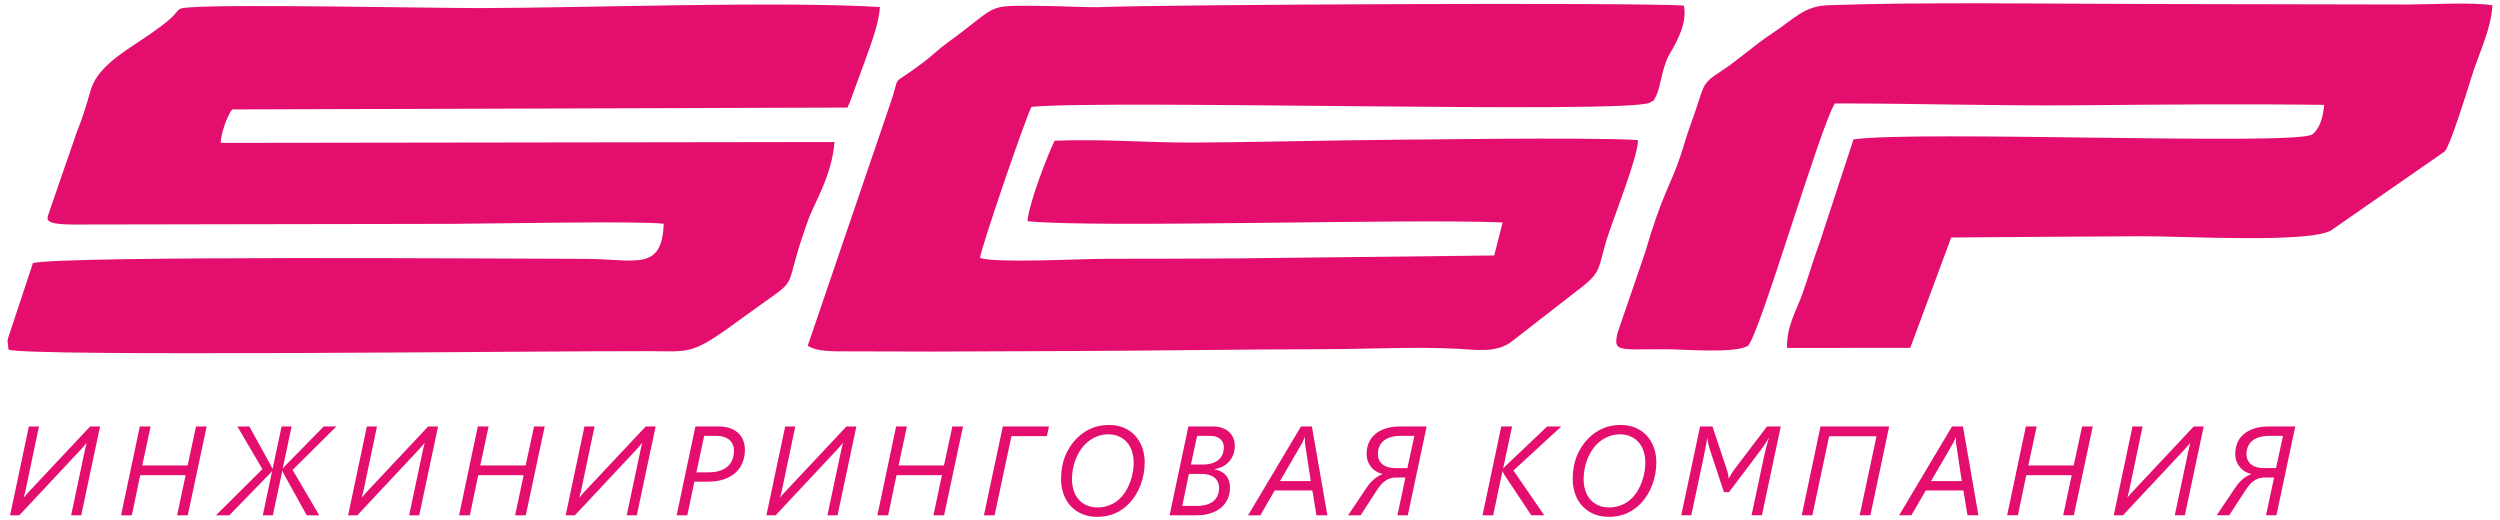
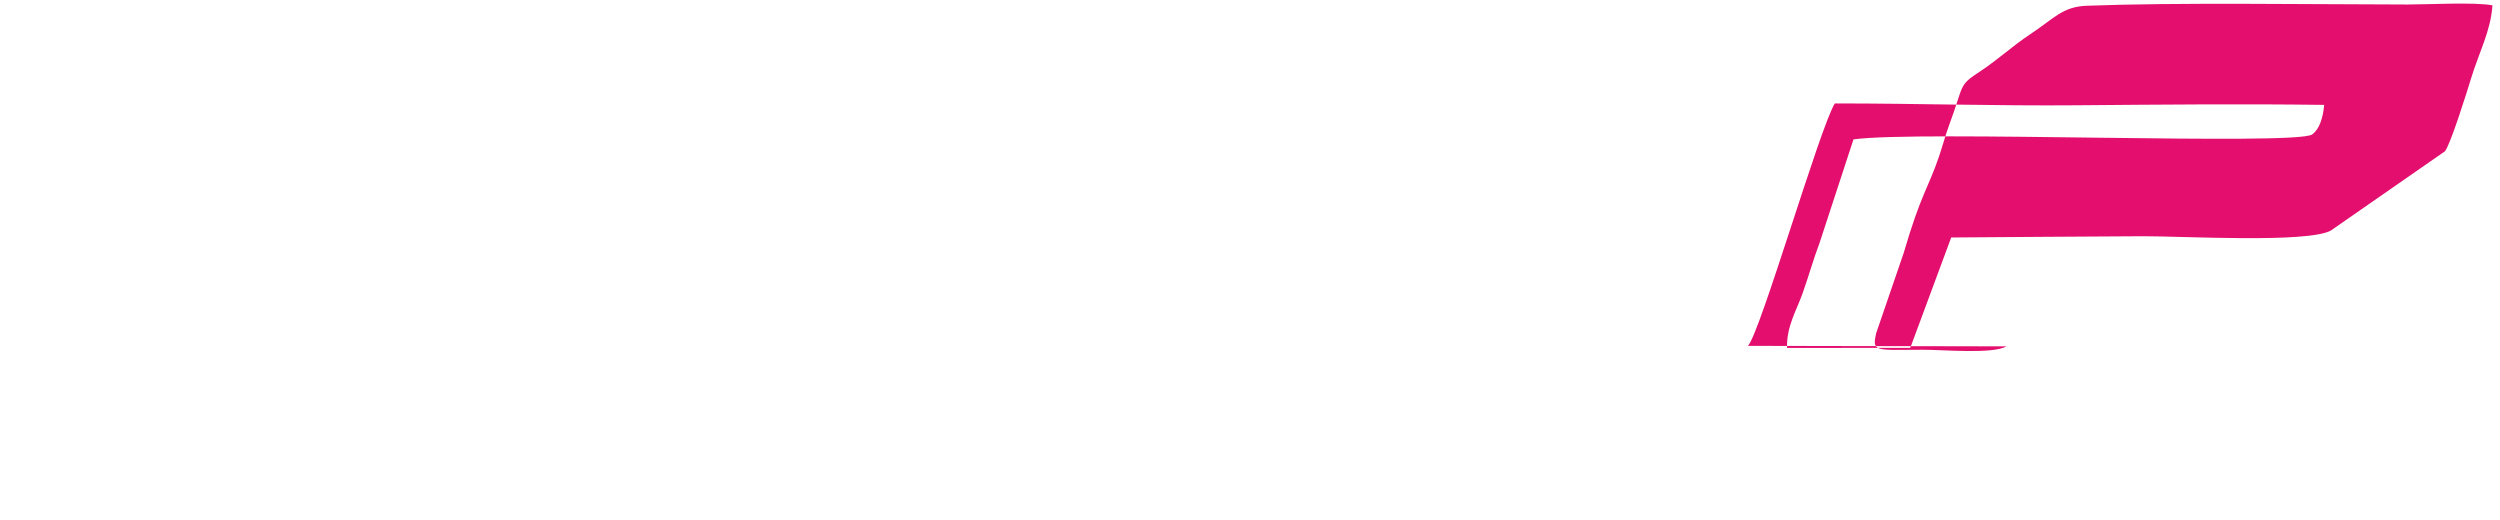
<svg xmlns="http://www.w3.org/2000/svg" xml:space="preserve" width="149mm" height="31mm" style="shape-rendering:geometricPrecision; text-rendering:geometricPrecision; image-rendering:optimizeQuality; fill-rule:evenodd; clip-rule:evenodd" viewBox="0 0 14900 3100">
  <defs>
    <style type="text/css">  .fil0 {fill:#E30E6D} .fil1 {fill:#E30E6D;fill-rule:nonzero}  </style>
  </defs>
  <g id="Слой_x0020_1">
    <g id="_2551795214976">
-       <path class="fil0" d="M3955.76 1333.83c-10.52,287.48 -169.97,209.77 -462.8,209.08 -471.04,-1.11 -3079.09,-19.68 -3296.58,24.56l-149.27 451.23c-0.73,4.21 -1.76,9.28 -2.14,13.39l5.89 51.51c107.4,43.4 3204.84,7.49 3812.15,9.24 262.72,0.76 254.32,27.5 571,-204.87 377.37,-276.91 204.7,-92.9 387.58,-589.95 31.72,-86.21 137.92,-256.09 151.99,-451.53l-3658.46 5.17c1.8,-55.02 36.63,-157.04 68.04,-199.54l3668.27 -10.97c3.37,-11.62 7.7,-21.91 8.86,-19.2l100.64 -274.9c28.97,-80.02 78.41,-211.32 83.21,-305.15 -606.79,-36.69 -1770.7,5.79 -2389.41,6.27 -283.29,0.22 -1459.89,-23.91 -1720.84,-4.43 -80.36,5.99 -59.68,7.77 -102.98,52.64 -35.07,36.33 -114.45,93.01 -183.17,138.48 -140.04,92.66 -271.36,176.09 -308.44,306.3 -26.81,94.17 -48.13,163.18 -80.08,241.71l-160.21 464c-14.85,58.6 -69.84,94.31 180.55,91.22l2214.38 -3.92c212.24,-0.84 1135.7,-18.85 1261.82,-0.34z" />
-       <path class="fil0" d="M4813.96 2060.76c43.33,28.6 110.37,31.09 165.38,33.18l584.14 1.47c259.73,-0.56 519.67,-2.27 779.38,-3.04 519.54,-1.55 1038.25,-10.24 1558.76,-11.28 251.47,-0.5 533.17,-15.32 780.57,-2.6 115.93,5.96 225.14,25.05 316.93,-35.09l439.01 -340.91c102.4,-81.33 90.61,-115.01 132.35,-257.88 34.49,-118.04 192.61,-506.78 191.92,-609.73 -267.44,-18.5 -1430.62,-2.23 -1772.21,2.15 -291,3.74 -566.89,11.18 -867.95,12.64 -299.84,1.45 -514.08,-22.01 -836.5,-11.22 -43.36,87.31 -155.2,378.61 -161.61,480.06 419.36,41.98 2265.76,-17.47 2831.43,7.49l-50.15 196.69 -1535.18 17.31c-259.66,2.25 -519.78,1.95 -779.38,2.47 -162.2,0.34 -660.8,27.44 -749.47,-5.46 -0.48,-43.73 283.15,-869.11 306.64,-900.42 498.4,-43.24 3544.48,43.18 3684.61,-24.54 30.74,-21.87 16.65,4.94 42.8,-51.43 18.2,-39.24 34.4,-166.93 71.06,-230.46 31.08,-53.88 114.33,-186.15 89.23,-297 -291.14,-19.28 -3090.7,-6.62 -3493.72,9.77 -43.53,1.78 -264.17,-8.62 -411.82,-8.59 -256.02,0.06 -185.68,4.45 -480.73,218.25 -58.17,42.16 -87.76,73.85 -136.03,111 -227.69,175.26 -134.85,50.17 -211.43,266.55l-488.03 1430.62z" />
-       <path class="fil0" d="M10417.83 2061.27c73.68,-78.77 427.98,-1300.15 517.68,-1444.74 485.52,-0.47 951.86,15.18 1447.56,10.92 487.05,-4.2 984.27,-8.8 1469.02,-2.37 -6.84,77.5 -28.27,145.26 -72.3,176.79 -110.38,66.28 -2347.2,-25.31 -2733,28.85l-201.9 616.17c-36.61,96.32 -66.22,202.98 -102.23,303.5 -37.09,103.56 -95.25,195.08 -91.81,323.26l734.38 -0.34 243.93 -657.86c381.57,-2.42 761.89,-5.93 1143.6,-7.47 231.26,-0.93 981.2,42.77 1119.52,-34.19l678.83 -471.61c31.63,-33.28 135.58,-366.17 155.52,-431.79 48.72,-160.33 118,-283.9 128.4,-438.75 -112.17,-19.82 -377.08,-4.83 -505.79,-4.71l-1541.05 -3.05c-601.2,-0.86 -1379.1,-12.83 -1912.59,7.38 -144.71,5.49 -194.6,76.09 -337.89,170.72 -103.23,68.16 -194.14,152.67 -294.48,218.66 -136.31,89.66 -94.61,73.16 -188.11,323.98 -19.07,51.15 -43.18,137.12 -60.51,187.79 -63.8,186.56 -106.94,221.05 -209.81,572.92l-163.39 476.01c-26.97,116.89 -5.1,100.54 279.52,100.14 121.63,-0.17 413.08,27.28 496.9,-20.21z" />
-       <path class="fil1" d="M484.05 3071.21l-60.12 0 78.65 -372.19c1.89,-8.82 4.16,-18.65 6.55,-29.24 2.52,-10.58 4.79,-20.16 7.06,-28.73l-1.51 0c-1.64,2.39 -4.04,5.42 -6.93,8.82 -3.03,3.53 -6.05,7.06 -9.33,10.71 -3.15,3.66 -6.3,7.31 -9.58,10.97 -3.15,3.53 -6.05,6.68 -8.44,9.32l-365.26 390.34 -54.95 0 111.79 -529.48 60.25 0 -78.65 375.09c-1.51,6.42 -3.27,14.11 -5.54,22.93 -2.15,8.83 -4.29,16.89 -6.3,23.95l1.51 0c2.01,-2.39 4.28,-5.29 7.06,-8.44 2.64,-3.15 5.54,-6.56 8.69,-9.96 3.03,-3.4 6.05,-6.93 9.2,-10.34 3.03,-3.4 5.8,-6.42 8.32,-8.82l360.72 -384.41 59.11 0 -112.3 529.48zm635.1 0l-63.53 0 50.67 -238.97 -270.73 0 -49.78 238.97 -64.28 0 111.79 -529.48 64.28 0 -49.78 232.29 270.6 0 49.91 -232.29 63.52 0 -112.67 529.48zm624.75 -270.6l158.81 270.6 -74.61 0 -137.76 -248.92c-1.39,-2.9 -2.65,-5.8 -3.53,-8.45 -0.76,-2.64 -1.64,-5.16 -2.4,-7.43l-1.76 0 -56.47 264.8 -59.86 0 55.33 -262.53 -1.77 0c-2.01,2.64 -4.16,5.42 -6.43,8.31 -2.39,2.78 -4.66,5.3 -6.93,7.57l-239.97 246.65 -79.4 0 276.9 -275.14 -149.1 -254.34 71.21 0 129.94 235.94c0.76,1.77 2.02,4.16 3.53,7.18 1.64,3.03 2.77,5.93 3.53,8.7l1.51 0 53.57 -251.82 59.74 0 -52.81 249.55 1.51 0c1.51,-2.64 3.91,-5.8 7.19,-9.2 3.4,-3.4 6.05,-6.17 7.94,-8.06l227.49 -232.29 75.62 0 -261.02 258.88zm754.71 270.6l-60.12 0 78.65 -372.19c1.89,-8.82 4.16,-18.65 6.55,-29.24 2.52,-10.58 4.79,-20.16 7.06,-28.73l-1.51 0c-1.64,2.39 -4.04,5.42 -6.93,8.82 -3.03,3.53 -6.05,7.06 -9.33,10.71 -3.15,3.66 -6.3,7.31 -9.58,10.97 -3.15,3.53 -6.05,6.68 -8.44,9.32l-365.26 390.34 -54.95 0 111.79 -529.48 60.25 0 -78.65 375.09c-1.51,6.42 -3.27,14.11 -5.54,22.93 -2.15,8.83 -4.29,16.89 -6.3,23.95l1.51 0c2.01,-2.39 4.28,-5.29 7.06,-8.44 2.64,-3.15 5.54,-6.56 8.69,-9.96 3.03,-3.4 6.05,-6.93 9.2,-10.34 3.03,-3.4 5.8,-6.42 8.32,-8.82l360.72 -384.41 59.11 0 -112.3 529.48zm635.1 0l-63.53 0 50.67 -238.97 -270.73 0 -49.78 238.97 -64.28 0 111.79 -529.48 64.28 0 -49.78 232.29 270.6 0 49.91 -232.29 63.52 0 -112.67 529.48zm661.68 0l-60.12 0 78.65 -372.19c1.89,-8.82 4.16,-18.65 6.55,-29.24 2.52,-10.58 4.79,-20.16 7.06,-28.73l-1.51 0c-1.64,2.39 -4.04,5.42 -6.93,8.82 -3.03,3.53 -6.05,7.06 -9.33,10.71 -3.15,3.66 -6.3,7.31 -9.58,10.97 -3.15,3.53 -6.05,6.68 -8.44,9.32l-365.26 390.34 -54.95 0 111.79 -529.48 60.25 0 -78.65 375.09c-1.51,6.42 -3.27,14.11 -5.54,22.93 -2.15,8.83 -4.29,16.89 -6.3,23.95l1.51 0c2.01,-2.39 4.28,-5.29 7.06,-8.44 2.64,-3.15 5.54,-6.56 8.69,-9.96 3.03,-3.4 6.05,-6.93 9.2,-10.34 3.03,-3.4 5.8,-6.42 8.32,-8.82l360.72 -384.41 59.11 0 -112.3 529.48zm644.3 -390.34c0,26.09 -4.41,50.67 -13.24,73.74 -8.82,22.93 -22.31,43.1 -40.46,60.37 -18.14,17.26 -41.08,30.75 -68.81,40.83 -27.86,9.96 -60.62,14.88 -98.31,14.88l-80.41 0 -42.1 200.52 -63.52 0 111.79 -529.48 137.01 0c28.35,0 52.55,3.91 72.59,11.6 20.04,7.81 36.43,18.14 49.16,31 12.6,12.98 21.93,27.73 27.6,44.49 5.8,16.76 8.7,34.16 8.7,52.05zm-65.29 5.55c0,-13.23 -2.27,-25.33 -6.81,-36.3 -4.66,-10.96 -11.34,-20.29 -20.16,-28.1 -8.83,-7.69 -19.92,-13.74 -33.02,-17.9 -13.24,-4.16 -28.36,-6.3 -45.63,-6.3l-71.97 0 -46.25 217.16 74.23 0c26.09,0 48.53,-3.28 67.43,-9.83 18.78,-6.56 34.29,-15.51 46.51,-26.98 12.23,-11.46 21.18,-24.95 26.97,-40.58 5.8,-15.63 8.7,-32.64 8.7,-51.17zm617.32 384.79l-60.12 0 78.65 -372.19c1.89,-8.82 4.16,-18.65 6.55,-29.24 2.52,-10.58 4.79,-20.16 7.06,-28.73l-1.51 0c-1.64,2.39 -4.04,5.42 -6.93,8.82 -3.03,3.53 -6.05,7.06 -9.33,10.71 -3.15,3.66 -6.3,7.31 -9.58,10.97 -3.15,3.53 -6.05,6.68 -8.44,9.32l-365.26 390.34 -54.95 0 111.79 -529.48 60.25 0 -78.65 375.09c-1.51,6.42 -3.27,14.11 -5.54,22.93 -2.15,8.83 -4.29,16.89 -6.3,23.95l1.51 0c2.01,-2.39 4.28,-5.29 7.06,-8.44 2.64,-3.15 5.54,-6.56 8.69,-9.96 3.03,-3.4 6.05,-6.93 9.2,-10.34 3.03,-3.4 5.8,-6.42 8.32,-8.82l360.72 -384.41 59.11 0 -112.3 529.48zm635.1 0l-63.53 0 50.67 -238.97 -270.73 0 -49.78 238.97 -64.28 0 111.79 -529.48 64.28 0 -49.78 232.29 270.6 0 49.91 -232.29 63.52 0 -112.67 529.48zm612.53 -471.88l-211.11 0 -100.46 471.88 -63.52 0 112.55 -529.48 274.76 0 -12.22 57.6zm583.04 157.29c0,22.94 -2.02,45.63 -6.18,68.06 -4.29,22.56 -10.21,44.24 -18.15,65.16 -7.81,20.93 -17.52,40.84 -28.99,59.49 -11.47,18.78 -24.45,35.54 -38.94,50.67 -11.85,12.22 -24.58,23.44 -38.44,33.4 -13.74,9.96 -28.49,18.4 -44.24,25.46 -15.76,7.06 -32.65,12.35 -50.67,16.01 -17.9,3.78 -37.18,5.54 -57.98,5.54 -33.14,0 -63.14,-5.67 -89.61,-17.14 -26.59,-11.47 -49.28,-27.22 -67.81,-47.26 -18.65,-20.04 -32.77,-43.86 -42.6,-71.47 -9.95,-27.6 -14.87,-57.47 -14.87,-89.73 0,-51.18 8.32,-97.05 24.96,-137.76 16.63,-40.59 39.82,-75.75 69.57,-105.5 24.2,-24.19 52.05,-43.35 83.69,-57.47 31.63,-14.11 67.55,-21.3 107.63,-21.3 32.52,0 61.89,5.55 88.1,16.64 26.22,11.09 48.53,26.59 66.93,46.51 18.52,20.04 32.77,43.6 42.72,70.95 9.96,27.35 14.88,57.23 14.88,89.74zm-65.67 2.15c0,-26.35 -3.53,-49.92 -10.71,-70.84 -7.19,-20.92 -17.4,-38.82 -30.63,-53.56 -13.36,-14.75 -29.37,-26.09 -48.02,-33.91 -18.65,-7.94 -39.57,-11.84 -62.77,-11.84 -27.35,0 -53.44,5.92 -78.26,17.64 -24.83,11.85 -46.89,28.23 -66.17,49.16 -10.72,11.84 -20.55,25.33 -29.24,40.58 -8.83,15.25 -16.26,31.51 -22.56,48.78 -6.31,17.26 -11.1,35.16 -14.37,53.94 -3.41,18.65 -5.04,37.68 -5.04,56.84 0,24.58 3.4,47.27 10.2,67.94 6.68,20.67 16.52,38.44 29.5,53.31 12.85,15 28.86,26.59 47.77,34.91 19.03,8.45 40.83,12.6 65.41,12.6 27.35,0 53.44,-5.54 78.39,-16.38 25.08,-10.97 47.01,-27.22 65.92,-48.65 11.85,-13.23 22.18,-28.11 30.88,-44.49 8.7,-16.39 16.01,-33.28 21.93,-50.92 5.92,-17.65 10.33,-35.42 13.36,-53.31 2.9,-18.03 4.41,-35.29 4.41,-51.8zm602.57 -102.6c0,16.51 -2.39,32.27 -7.05,47.39 -4.67,15.25 -11.85,28.86 -21.56,41.22 -9.7,12.35 -22.18,22.93 -37.3,32.01 -15.13,8.95 -33.15,15.37 -54.07,19.28l0 1.51c15.25,2.53 28.61,6.94 40.08,13.49 11.34,6.55 20.92,14.49 28.61,23.82 7.56,9.33 13.36,19.92 17.14,31.51 3.78,11.72 5.67,24.2 5.67,37.56 0,27.35 -4.91,51.42 -14.87,72.22 -10.08,20.79 -23.82,38.19 -41.59,52.18 -17.77,13.99 -38.7,24.7 -62.9,32.01 -24.32,7.18 -50.54,10.84 -78.9,10.84l-161.7 0 111.79 -529.48 145.95 0c21.18,0 39.83,2.9 56.09,8.82 16.26,5.93 29.87,13.99 40.96,24.33 11.09,10.33 19.54,22.56 25.08,36.42 5.68,13.87 8.57,28.86 8.57,44.87zm-65.03 11.85c0,-9.33 -1.39,-18.28 -4.41,-26.6 -2.9,-8.44 -7.69,-15.88 -14.24,-22.3 -6.56,-6.56 -15,-11.72 -25.46,-15.51 -10.46,-3.9 -23.19,-5.79 -38.19,-5.79l-77.14 0 -36.93 171.03 69.33 0c21.17,0 39.7,-2.52 55.58,-7.44 15.88,-4.91 29.11,-11.85 39.57,-20.67 10.46,-8.82 18.28,-19.41 23.45,-31.76 5.16,-12.35 7.68,-25.96 7.68,-40.96l0.76 0zm-28.74 239.97c0,-25.83 -9.07,-46.25 -26.97,-61.13 -18.02,-14.87 -45.5,-22.3 -82.68,-22.3l-70.2 0 -39.2 190.56 85.33 0c23.19,0 43.1,-2.52 59.87,-7.56 16.76,-5.04 30.5,-12.35 41.46,-21.68 10.97,-9.32 19.16,-20.54 24.45,-33.77 5.3,-13.11 7.94,-27.86 7.94,-44.12zm580.4 163.22l-24.07 -148.09 -224.47 0 -85.71 148.09 -73.1 0 315.34 -529.48 65.04 0 92.26 529.48 -65.29 0zm-67.93 -429.41c-0.26,-2.52 -0.51,-5.29 -0.63,-8.57 -0.13,-3.15 -0.13,-6.3 -0.13,-9.58 0,-3.4 0,-6.68 0,-9.57 0,-3.16 0,-5.93 0,-8.07l-1.51 0c-0.76,2.14 -1.77,4.79 -2.9,7.94 -1.26,3.02 -2.65,6.17 -4.16,9.58 -1.39,3.27 -2.9,6.55 -4.54,9.7 -1.64,3.28 -3.02,6.05 -4.28,8.57l-130.7 225.23 182.75 0 -33.9 -225.23zm612.53 429.41l-62.01 0 48.02 -225.23 -57.23 0c-13.1,0 -24.95,1.77 -35.66,5.55 -10.72,3.65 -20.67,8.95 -29.75,15.63 -9.07,6.8 -17.64,15 -25.58,24.57 -8.07,9.58 -15.88,20.3 -23.45,32.14l-95.66 147.34 -74.61 0 108.14 -160.95c15.5,-23.44 31.25,-41.72 47.26,-54.82 16.01,-13.24 32.52,-23.07 49.53,-29.37l0 -1.51c-11.84,-2.52 -23.44,-6.94 -34.78,-13.36 -11.22,-6.31 -21.3,-14.62 -30.25,-24.83 -8.82,-10.21 -16.01,-22.19 -21.43,-35.8 -5.42,-13.74 -8.06,-28.99 -8.06,-46 0,-22.69 4.03,-43.86 11.97,-63.52 8.07,-19.66 20.29,-36.93 36.93,-51.68 16.64,-14.74 37.56,-26.47 62.76,-34.91 25.21,-8.57 54.96,-12.73 89.24,-12.73l156.91 0 -112.29 529.48zm-42.48 -473.39c-23.32,0 -43.61,2.77 -60.75,8.19 -17.01,5.42 -31.13,12.85 -42.22,22.43 -11.09,9.58 -19.28,21.05 -24.7,34.16 -5.42,13.23 -8.2,27.73 -8.2,43.48 0,13.99 2.65,26.22 7.82,36.68 5.17,10.46 12.22,19.16 21.42,26.21 9.08,7.06 19.92,12.23 32.65,15.76 12.6,3.4 26.34,5.17 41.09,5.17l72.84 0 41.72 -192.08 -81.67 0zm672.03 206.44l183.88 266.95 -77.26 0 -160.19 -241.11c-1.51,-2.77 -3.28,-6.05 -5.55,-9.96 -2.26,-3.9 -3.9,-7.31 -5.16,-9.95l-1.52 0 -54.95 261.02 -63.52 0 111.79 -529.48 64.28 0 -52.81 248.8 1.52 0c2.77,-2.9 5.54,-5.93 8.69,-9.2 3.03,-3.16 5.93,-6.18 8.7,-8.83l243.25 -230.77 84.19 0 -285.34 262.53zm851.75 -47.64c0,22.94 -2.02,45.63 -6.18,68.06 -4.29,22.56 -10.21,44.24 -18.15,65.16 -7.81,20.93 -17.52,40.84 -28.99,59.49 -11.47,18.78 -24.45,35.54 -38.94,50.67 -11.85,12.22 -24.58,23.44 -38.44,33.4 -13.74,9.96 -28.49,18.4 -44.24,25.46 -15.76,7.06 -32.65,12.35 -50.67,16.01 -17.9,3.78 -37.18,5.54 -57.98,5.54 -33.14,0 -63.14,-5.67 -89.61,-17.14 -26.59,-11.47 -49.28,-27.22 -67.81,-47.26 -18.65,-20.04 -32.77,-43.86 -42.6,-71.47 -9.95,-27.6 -14.87,-57.47 -14.87,-89.73 0,-51.18 8.32,-97.05 24.96,-137.76 16.63,-40.59 39.82,-75.75 69.57,-105.5 24.2,-24.19 52.05,-43.35 83.69,-57.47 31.63,-14.11 67.55,-21.3 107.63,-21.3 32.52,0 61.89,5.55 88.1,16.64 26.22,11.09 48.53,26.59 66.93,46.51 18.52,20.04 32.77,43.6 42.72,70.95 9.96,27.35 14.88,57.23 14.88,89.74zm-65.67 2.15c0,-26.35 -3.53,-49.92 -10.71,-70.84 -7.19,-20.92 -17.4,-38.82 -30.63,-53.56 -13.36,-14.75 -29.37,-26.09 -48.02,-33.91 -18.65,-7.94 -39.57,-11.84 -62.77,-11.84 -27.35,0 -53.44,5.92 -78.26,17.64 -24.83,11.85 -46.89,28.23 -66.17,49.16 -10.72,11.84 -20.55,25.33 -29.24,40.58 -8.83,15.25 -16.26,31.51 -22.56,48.78 -6.31,17.26 -11.1,35.16 -14.37,53.94 -3.41,18.65 -5.04,37.68 -5.04,56.84 0,24.58 3.4,47.27 10.2,67.94 6.68,20.67 16.52,38.44 29.5,53.31 12.85,15 28.86,26.59 47.77,34.91 19.03,8.45 40.83,12.6 65.41,12.6 27.35,0 53.44,-5.54 78.39,-16.38 25.08,-10.97 47.01,-27.22 65.92,-48.65 11.85,-13.23 22.18,-28.11 30.88,-44.49 8.7,-16.39 16.01,-33.28 21.93,-50.92 5.92,-17.65 10.33,-35.42 13.36,-53.31 2.9,-18.03 4.41,-35.29 4.41,-51.8zm694.83 312.44l-61.63 0 75.37 -355.17c2.9,-14.12 6.68,-30 11.35,-47.9 4.78,-17.77 10.2,-36.92 16.25,-57.34l-1.38 0c-3.03,5.92 -6.68,12.48 -11.09,19.66 -4.42,7.31 -9.08,14.37 -13.87,21.05 -4.79,6.8 -9.2,12.85 -13.11,18.27 -3.9,5.42 -6.8,9.58 -8.44,12.23l-189.43 251.06 -30.38 0 -82.68 -250.3c-0.5,-2.9 -1.64,-7.19 -3.53,-12.73 -1.76,-5.55 -3.53,-11.73 -5.29,-18.53 -1.77,-6.68 -3.28,-13.61 -4.66,-20.8 -1.39,-7.18 -2.02,-13.86 -2.02,-19.91l-1.51 0c-1.39,10.59 -3.78,24.83 -7.19,42.72 -3.27,18.03 -7.43,39.08 -12.35,63.15l-75.37 354.54 -59.74 0 112.17 -529.48 73.86 0 83.81 251.82c3.79,11.09 6.68,21.43 8.7,31.01 2.14,9.58 3.4,18.02 3.91,25.08l2.27 0c3.9,-7.31 8.69,-16.01 14.36,-25.84 5.68,-9.83 12.86,-20.42 21.81,-31.76l190.19 -250.31 81.92 0 -112.3 529.48zm646.57 0l-63.9 0 100.45 -471.13 -282.45 0 -100.07 471.13 -63.15 0 111.92 -529.48 409.12 0 -111.92 529.48zm578.63 0l-24.07 -148.09 -224.47 0 -85.71 148.09 -73.1 0 315.34 -529.48 65.04 0 92.26 529.48 -65.29 0zm-67.93 -429.41c-0.26,-2.52 -0.51,-5.29 -0.63,-8.57 -0.13,-3.15 -0.13,-6.3 -0.13,-9.58 0,-3.4 0,-6.68 0,-9.57 0,-3.16 0,-5.93 0,-8.07l-1.51 0c-0.76,2.14 -1.77,4.79 -2.9,7.94 -1.26,3.02 -2.65,6.17 -4.16,9.58 -1.39,3.27 -2.9,6.55 -4.54,9.7 -1.64,3.28 -3.02,6.05 -4.28,8.57l-130.7 225.23 182.75 0 -33.9 -225.23zm701.89 429.41l-63.53 0 50.67 -238.97 -270.73 0 -49.78 238.97 -64.28 0 111.79 -529.48 64.28 0 -49.78 232.29 270.6 0 49.91 -232.29 63.52 0 -112.67 529.48zm661.68 0l-60.12 0 78.65 -372.19c1.89,-8.82 4.16,-18.65 6.55,-29.24 2.52,-10.58 4.79,-20.16 7.06,-28.73l-1.51 0c-1.64,2.39 -4.04,5.42 -6.93,8.82 -3.03,3.53 -6.05,7.06 -9.33,10.71 -3.15,3.66 -6.3,7.31 -9.58,10.97 -3.15,3.53 -6.05,6.68 -8.44,9.32l-365.26 390.34 -54.95 0 111.79 -529.48 60.25 0 -78.65 375.09c-1.51,6.42 -3.27,14.11 -5.54,22.93 -2.15,8.83 -4.29,16.89 -6.3,23.95l1.51 0c2.01,-2.39 4.28,-5.29 7.06,-8.44 2.64,-3.15 5.54,-6.56 8.69,-9.96 3.03,-3.4 6.05,-6.93 9.2,-10.34 3.03,-3.4 5.8,-6.42 8.32,-8.82l360.72 -384.41 59.11 0 -112.3 529.48zm545.74 0l-62.01 0 48.02 -225.23 -57.23 0c-13.1,0 -24.95,1.77 -35.66,5.55 -10.72,3.65 -20.67,8.95 -29.75,15.63 -9.07,6.8 -17.64,15 -25.58,24.57 -8.07,9.58 -15.88,20.3 -23.45,32.14l-95.66 147.34 -74.61 0 108.14 -160.95c15.5,-23.44 31.25,-41.72 47.26,-54.82 16.01,-13.24 32.52,-23.07 49.53,-29.37l0 -1.51c-11.84,-2.52 -23.44,-6.94 -34.78,-13.36 -11.22,-6.31 -21.3,-14.62 -30.25,-24.83 -8.82,-10.21 -16.01,-22.19 -21.43,-35.8 -5.42,-13.74 -8.06,-28.99 -8.06,-46 0,-22.69 4.03,-43.86 11.97,-63.52 8.07,-19.66 20.29,-36.93 36.93,-51.68 16.64,-14.74 37.56,-26.47 62.76,-34.91 25.21,-8.57 54.96,-12.73 89.24,-12.73l156.91 0 -112.29 529.48zm-42.48 -473.39c-23.32,0 -43.61,2.77 -60.75,8.19 -17.01,5.42 -31.13,12.85 -42.22,22.43 -11.09,9.58 -19.28,21.05 -24.7,34.16 -5.42,13.23 -8.2,27.73 -8.2,43.48 0,13.99 2.65,26.22 7.82,36.68 5.17,10.46 12.22,19.16 21.42,26.21 9.08,7.06 19.92,12.23 32.65,15.76 12.6,3.4 26.34,5.17 41.09,5.17l72.84 0 41.72 -192.08 -81.67 0z" />
+       <path class="fil0" d="M10417.83 2061.27c73.68,-78.77 427.98,-1300.15 517.68,-1444.74 485.52,-0.47 951.86,15.18 1447.56,10.92 487.05,-4.2 984.27,-8.8 1469.02,-2.37 -6.84,77.5 -28.27,145.26 -72.3,176.79 -110.38,66.28 -2347.2,-25.31 -2733,28.85l-201.9 616.17c-36.61,96.32 -66.22,202.98 -102.23,303.5 -37.09,103.56 -95.25,195.08 -91.81,323.26l734.38 -0.34 243.93 -657.86c381.57,-2.42 761.89,-5.93 1143.6,-7.47 231.26,-0.93 981.2,42.77 1119.52,-34.19l678.83 -471.61c31.63,-33.28 135.58,-366.17 155.52,-431.79 48.72,-160.33 118,-283.9 128.4,-438.75 -112.17,-19.82 -377.08,-4.83 -505.79,-4.71c-601.2,-0.86 -1379.1,-12.83 -1912.59,7.38 -144.71,5.49 -194.6,76.09 -337.89,170.72 -103.23,68.16 -194.14,152.67 -294.48,218.66 -136.31,89.66 -94.61,73.16 -188.11,323.98 -19.07,51.15 -43.18,137.12 -60.51,187.79 -63.8,186.56 -106.94,221.05 -209.81,572.92l-163.39 476.01c-26.97,116.89 -5.1,100.54 279.52,100.14 121.63,-0.17 413.08,27.28 496.9,-20.21z" />
    </g>
  </g>
</svg>